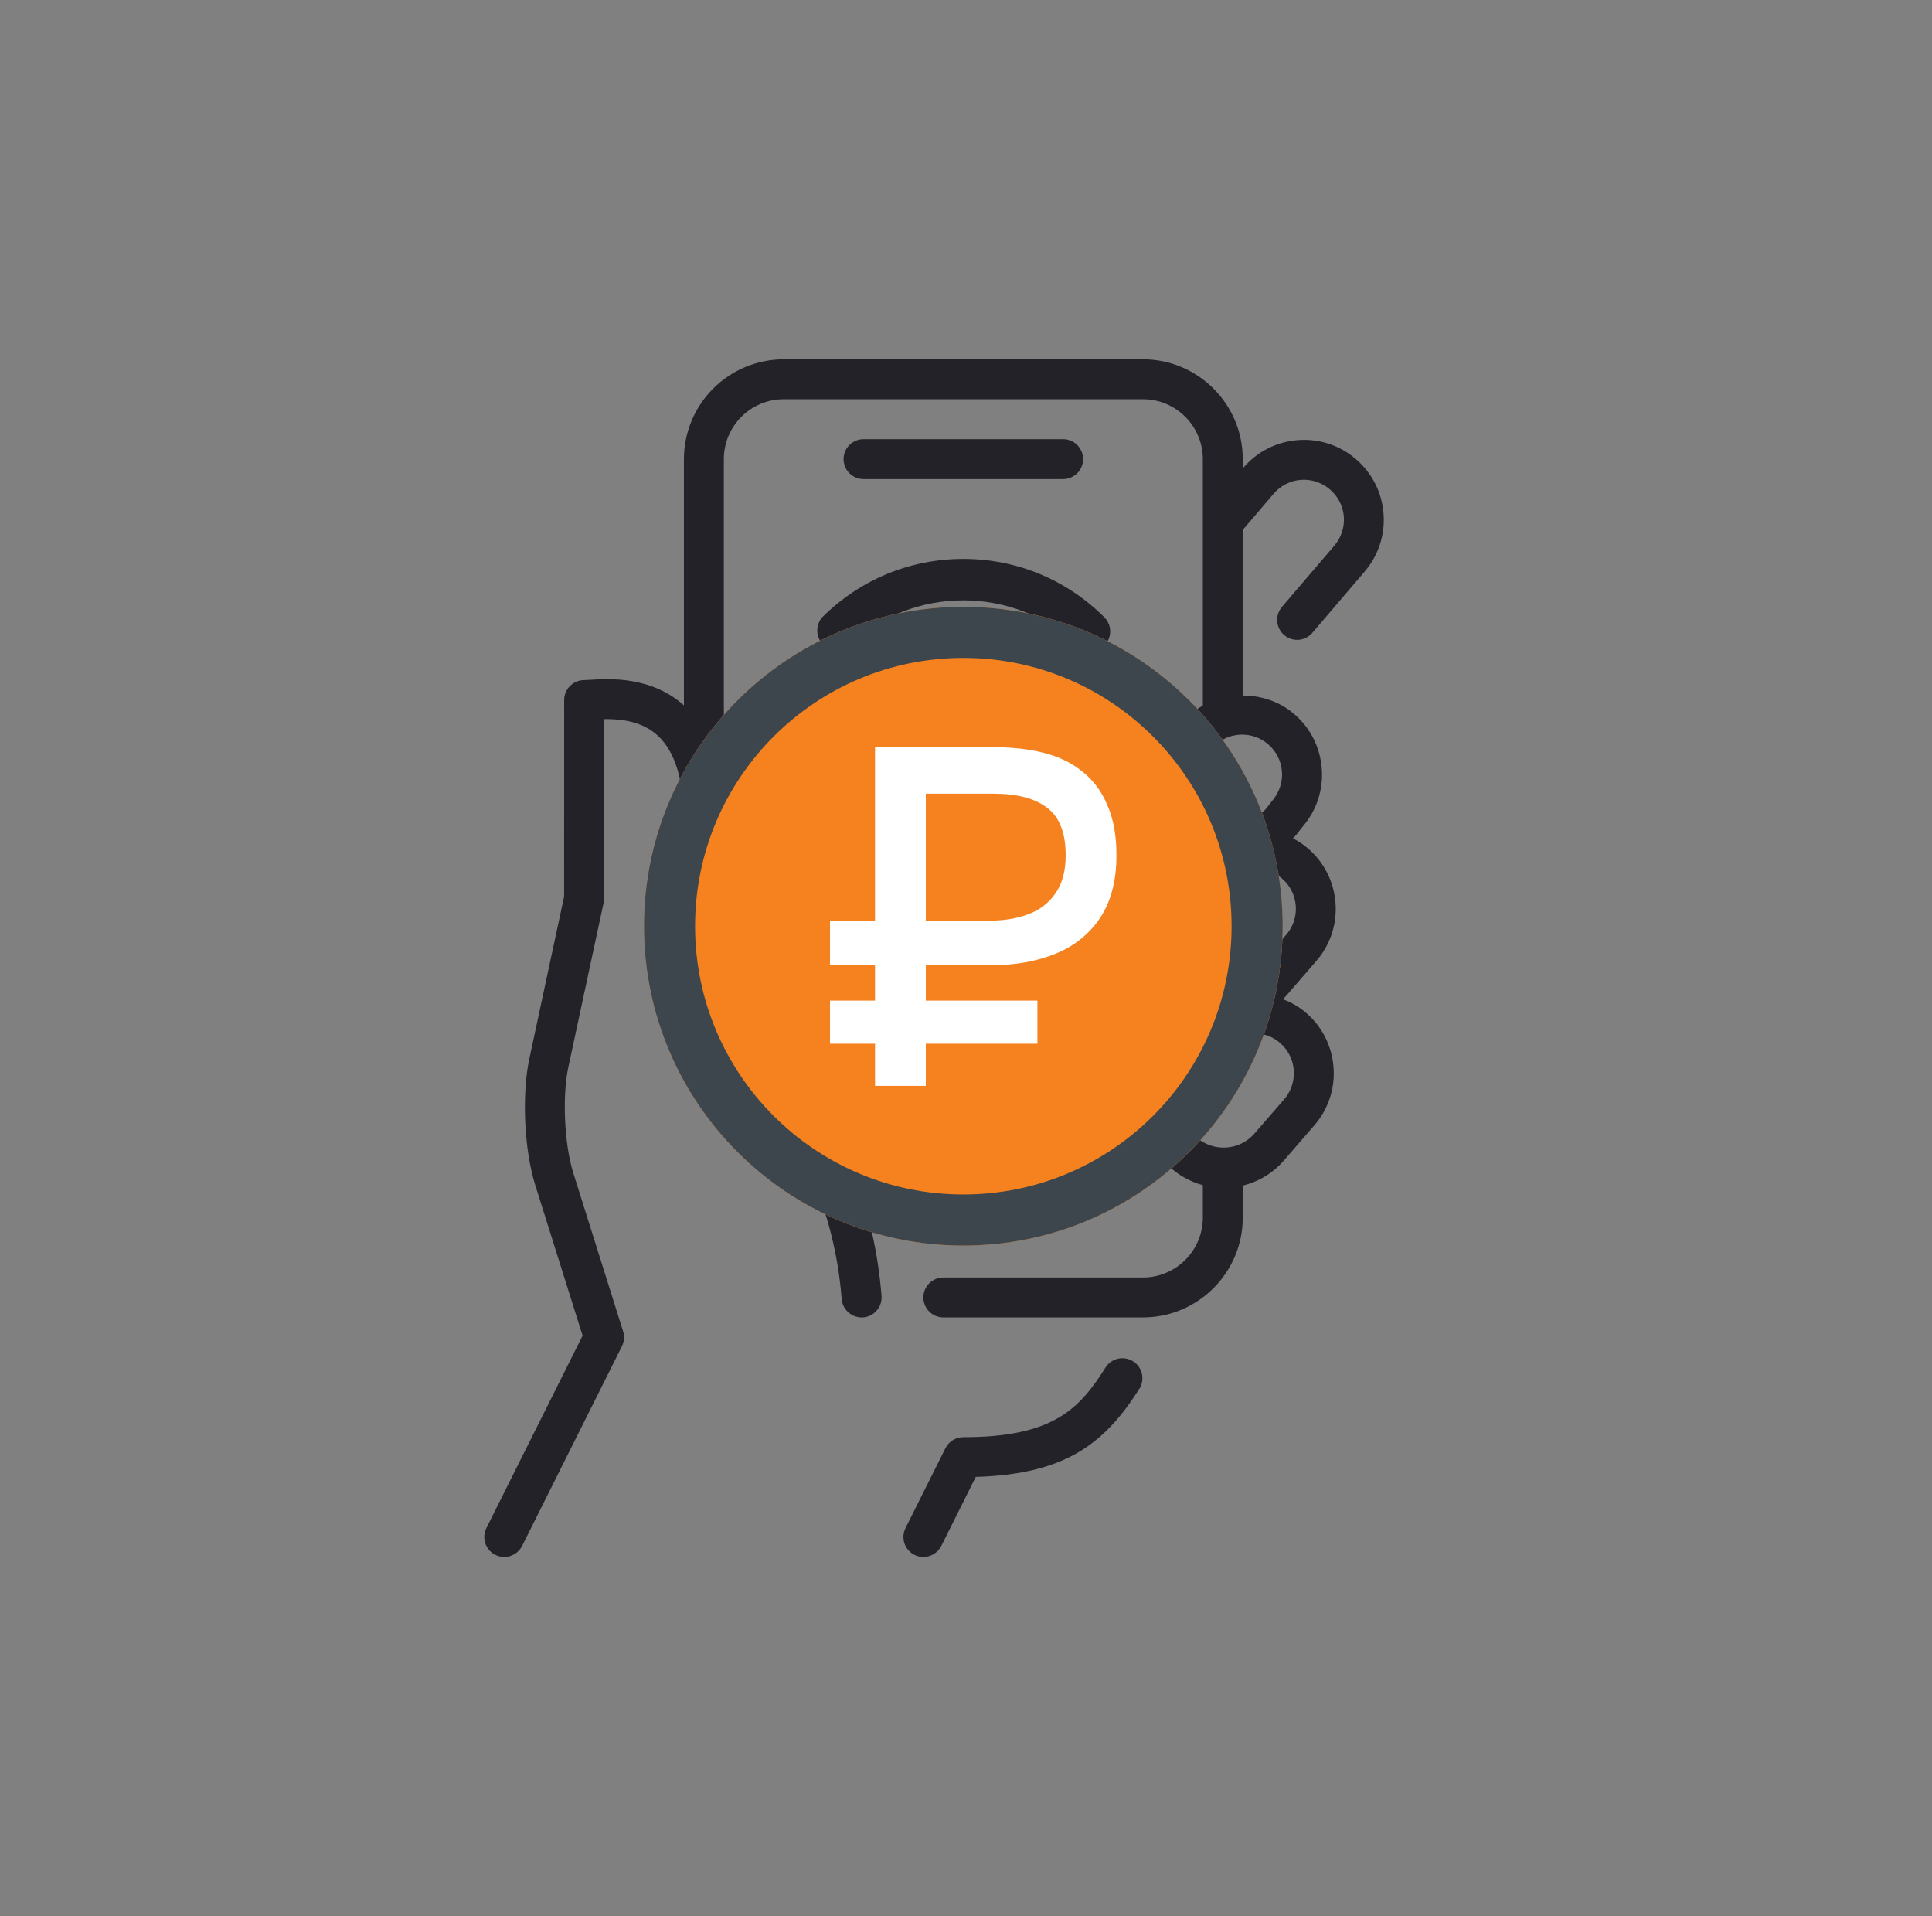
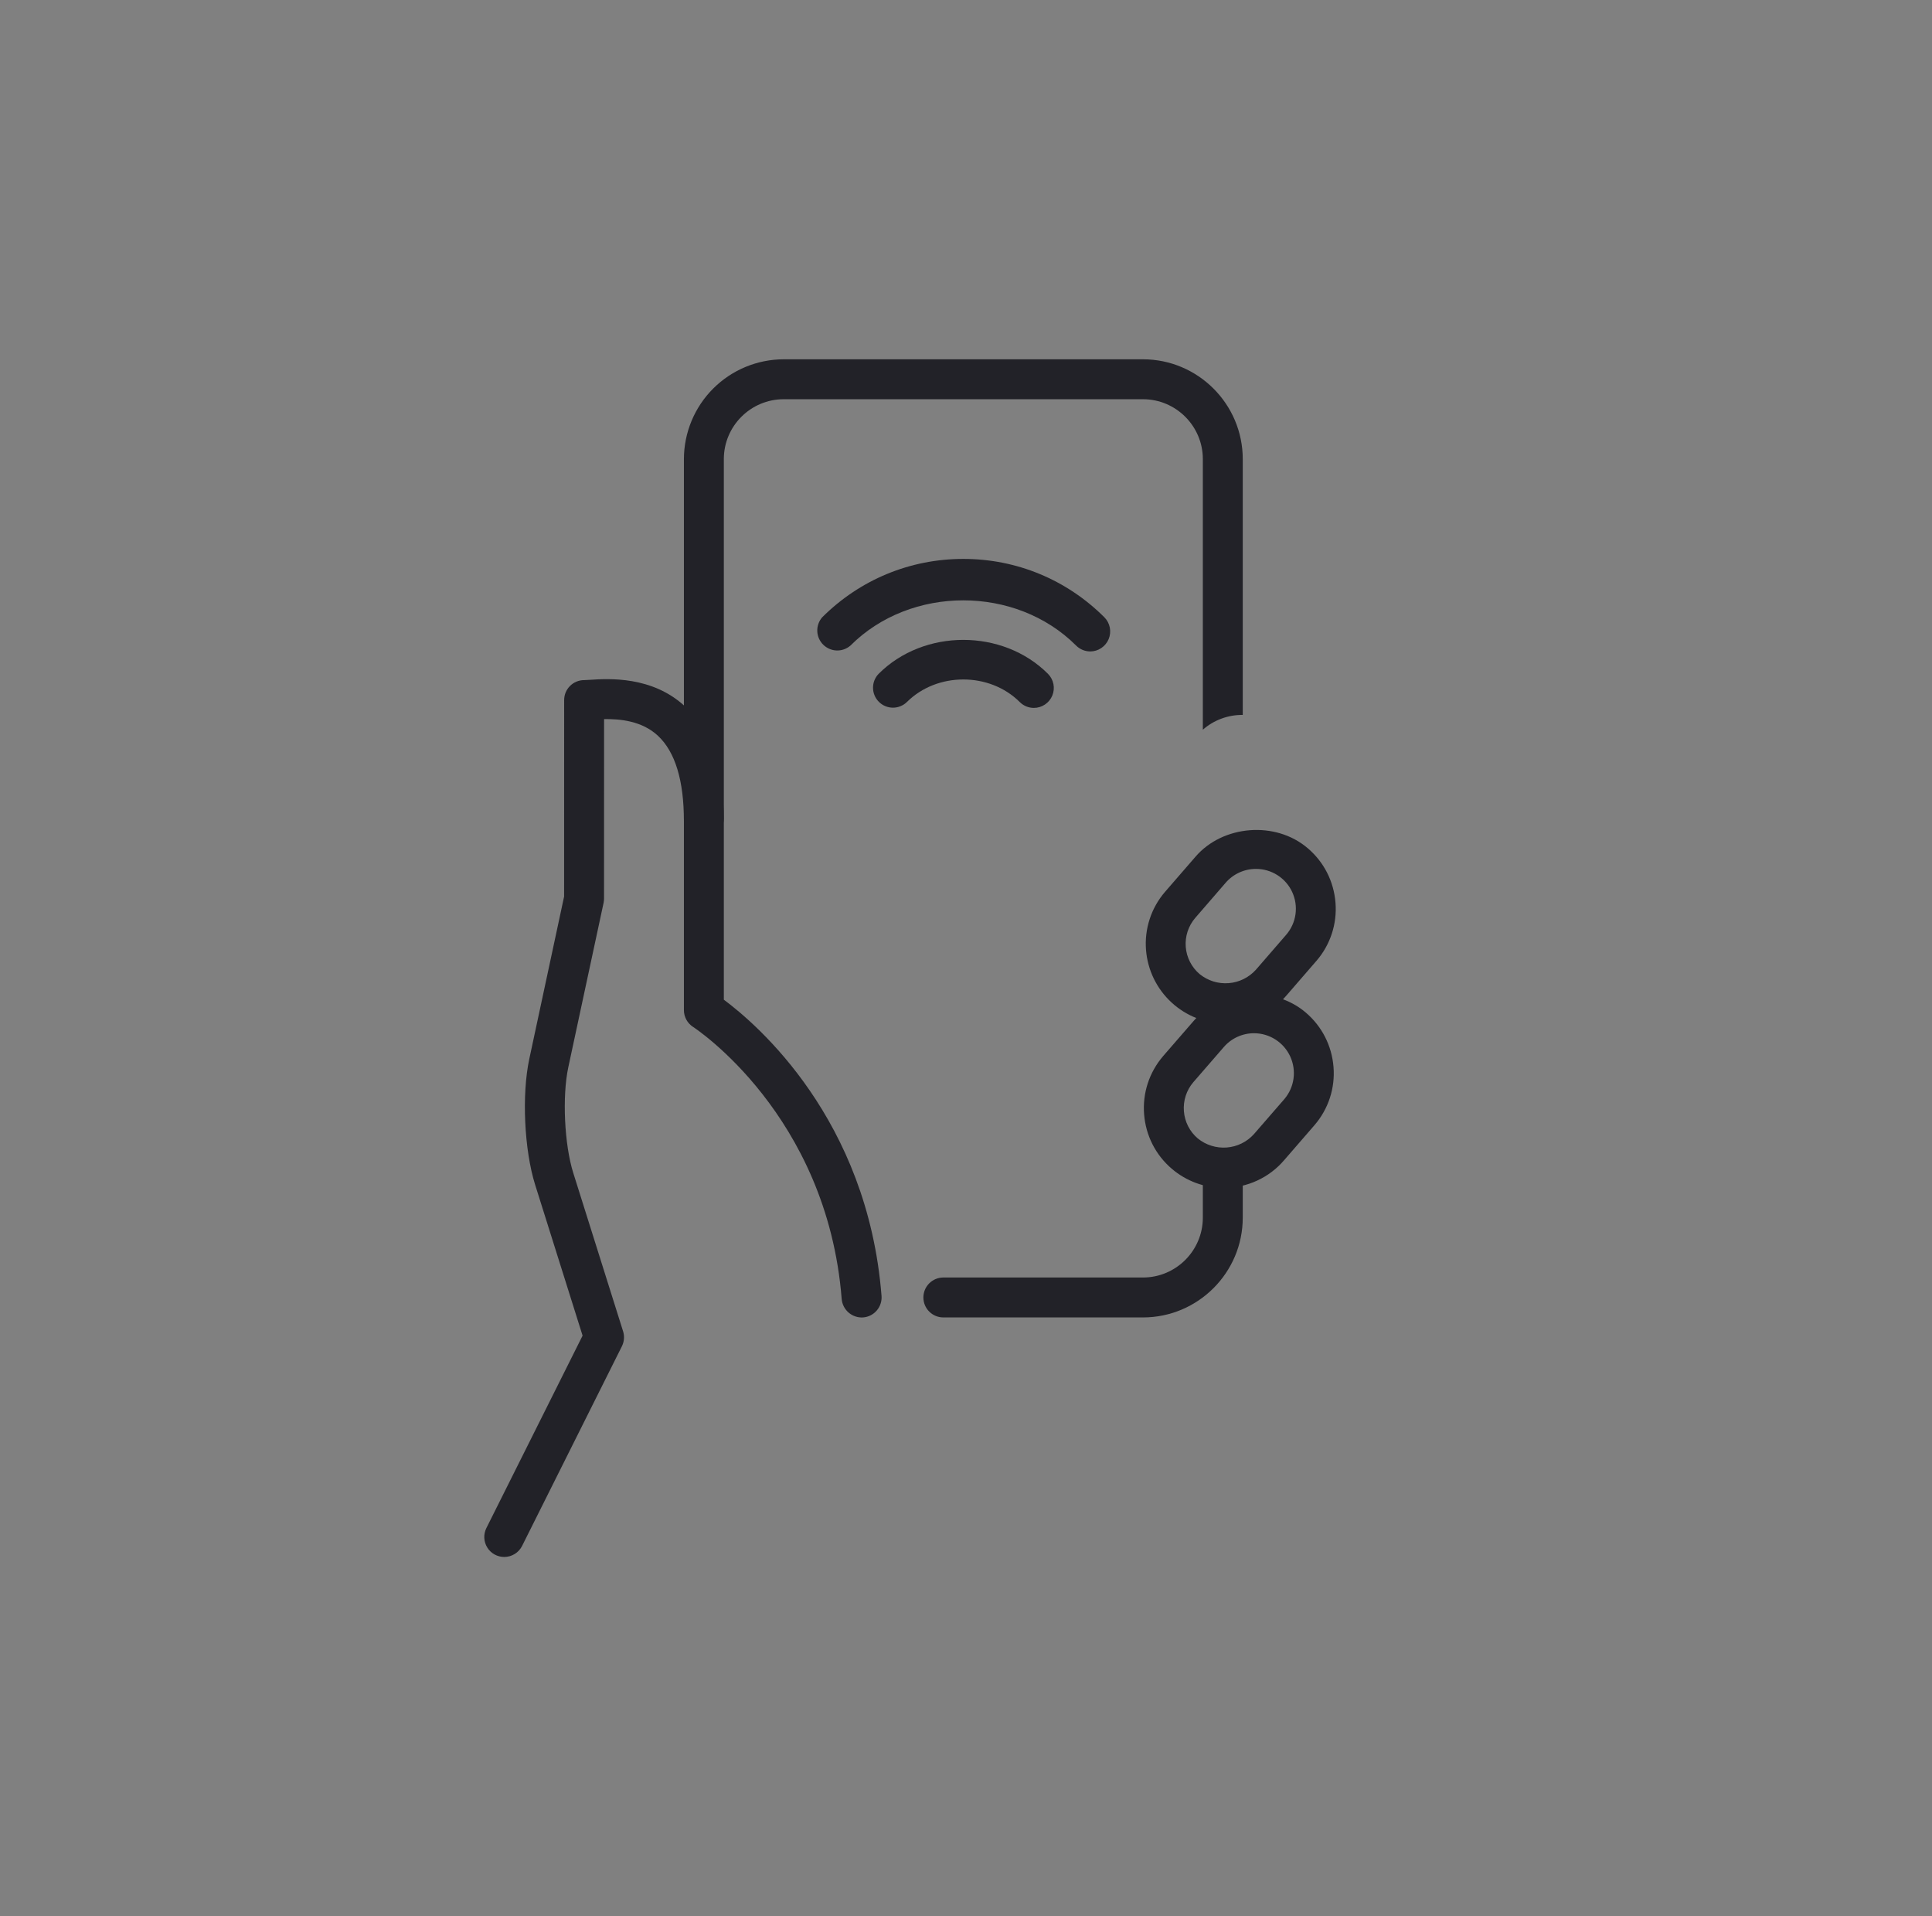
<svg xmlns="http://www.w3.org/2000/svg" width="121" height="120" viewBox="0 0 121 120" fill="none">
  <rect x="0" y="0" width="121" height="120" fill="#808080" stroke="none" />
-   <path d="M57.831 97.5C57.617 97.5 57.408 97.445 57.222 97.342C57.035 97.238 56.879 97.088 56.767 96.907C56.655 96.725 56.591 96.518 56.582 96.305C56.572 96.092 56.617 95.881 56.713 95.69L59.213 90.69C59.317 90.482 59.477 90.308 59.675 90.186C59.873 90.064 60.101 89.999 60.333 90C66.046 90 67.641 88.17 69.275 85.58C69.461 85.319 69.74 85.14 70.054 85.078C70.368 85.016 70.694 85.077 70.964 85.248C71.235 85.418 71.43 85.686 71.509 85.996C71.588 86.306 71.546 86.635 71.391 86.915C69.253 90.3 66.846 92.323 61.111 92.487L58.953 96.808C58.848 97.015 58.688 97.19 58.49 97.312C58.291 97.435 58.063 97.499 57.831 97.5ZM84.915 28.747C84.418 28.317 83.84 27.991 83.215 27.787C82.59 27.583 81.931 27.506 81.275 27.56C80.62 27.609 79.982 27.788 79.396 28.087C78.811 28.385 78.29 28.797 77.865 29.297L76.583 30.797V34.645L79.766 30.92C79.978 30.669 80.239 30.464 80.531 30.314C80.824 30.165 81.144 30.075 81.471 30.049C81.799 30.024 82.128 30.064 82.441 30.167C82.753 30.269 83.042 30.433 83.29 30.648C83.542 30.86 83.748 31.12 83.898 31.412C84.048 31.705 84.139 32.025 84.164 32.353C84.19 32.68 84.15 33.01 84.047 33.323C83.945 33.635 83.781 33.924 83.566 34.172L80.288 38.005C80.073 38.257 79.966 38.585 79.992 38.916C80.018 39.246 80.174 39.553 80.427 39.769C80.679 39.984 81.007 40.091 81.337 40.065C81.668 40.039 81.975 39.882 82.191 39.63L85.463 35.797C85.891 35.299 86.217 34.721 86.421 34.096C86.625 33.471 86.703 32.813 86.65 32.157C86.601 31.503 86.423 30.864 86.125 30.279C85.827 29.693 85.416 29.173 84.915 28.747ZM54.083 30H66.583C66.915 30 67.233 29.868 67.467 29.634C67.701 29.399 67.833 29.081 67.833 28.75C67.833 28.419 67.701 28.101 67.467 27.866C67.233 27.632 66.915 27.5 66.583 27.5H54.083C53.752 27.5 53.434 27.632 53.199 27.866C52.965 28.101 52.833 28.419 52.833 28.75C52.833 29.081 52.965 29.399 53.199 29.634C53.434 29.868 53.752 30 54.083 30ZM59.083 77.5H61.583C61.914 77.5 62.233 77.368 62.467 77.134C62.701 76.9 62.833 76.582 62.833 76.25C62.833 75.918 62.701 75.6 62.467 75.366C62.233 75.132 61.914 75 61.583 75H59.083C58.752 75 58.434 75.132 58.199 75.366C57.965 75.6 57.833 75.918 57.833 76.25C57.833 76.582 57.965 76.9 58.199 77.134C58.434 77.368 58.752 77.5 59.083 77.5Z" fill="#222228" />
-   <path d="M77.362 54.05C76.407 54.05 75.472 53.776 74.667 53.26C73.863 52.745 73.223 52.01 72.824 51.142C72.424 50.274 72.282 49.309 72.414 48.363C72.546 47.417 72.946 46.528 73.567 45.803L73.965 45.298C75.745 43.21 79.032 42.98 81.047 44.708C82.06 45.573 82.677 46.785 82.782 48.115C82.887 49.445 82.465 50.738 81.595 51.755L81.197 52.26C80.727 52.819 80.14 53.269 79.478 53.578C78.815 53.888 78.093 54.049 77.362 54.05ZM77.797 46.003C77.436 46.002 77.079 46.08 76.751 46.231C76.423 46.382 76.132 46.603 75.897 46.878L75.5 47.388C75.277 47.64 75.106 47.934 74.998 48.253C74.891 48.572 74.848 48.909 74.872 49.245C74.897 49.573 74.987 49.892 75.136 50.185C75.286 50.478 75.492 50.738 75.742 50.95C76.253 51.365 76.903 51.568 77.559 51.517C78.214 51.465 78.825 51.164 79.265 50.675L79.662 50.168C80.13 49.62 80.34 48.973 80.287 48.308C80.235 47.643 79.927 47.038 79.42 46.605C78.969 46.216 78.393 46.002 77.797 46.003Z" fill="#222228" />
  <path d="M76.755 64.1C75.498 64.099 74.287 63.624 73.365 62.77C72.442 61.916 71.874 60.746 71.775 59.492C71.722 58.837 71.8 58.178 72.004 57.553C72.207 56.928 72.534 56.35 72.963 55.852L74.861 53.663C76.573 51.657 79.893 51.39 81.906 53.12C82.921 53.985 83.535 55.195 83.641 56.528C83.694 57.182 83.616 57.841 83.412 58.465C83.208 59.09 82.882 59.668 82.453 60.165L80.553 62.358C80.084 62.905 79.501 63.344 78.845 63.645C78.19 63.946 77.477 64.101 76.755 64.1ZM78.656 54.413C78.294 54.413 77.938 54.491 77.61 54.642C77.282 54.793 76.99 55.013 76.755 55.288L74.856 57.483C74.642 57.731 74.48 58.02 74.378 58.331C74.276 58.643 74.237 58.972 74.263 59.299C74.288 59.626 74.379 59.944 74.528 60.236C74.677 60.528 74.883 60.788 75.133 61C75.644 61.415 76.294 61.618 76.951 61.567C77.607 61.516 78.218 61.214 78.658 60.725L80.558 58.532C80.869 58.17 81.07 57.725 81.136 57.252C81.202 56.778 81.13 56.295 80.93 55.861C80.73 55.427 80.409 55.06 80.005 54.803C79.602 54.546 79.134 54.411 78.656 54.413ZM77.833 44.77V28.75C77.833 25.305 75.028 22.5 71.583 22.5H49.083C47.426 22.502 45.837 23.161 44.666 24.333C43.494 25.504 42.835 27.093 42.833 28.75V51.25C42.833 51.581 42.965 51.9 43.199 52.134C43.434 52.368 43.752 52.5 44.083 52.5C44.414 52.5 44.733 52.368 44.967 52.134C45.201 51.9 45.333 51.581 45.333 51.25V28.75C45.333 26.683 47.016 25 49.083 25H71.583C73.65 25 75.333 26.683 75.333 28.75V45.695C76.024 45.09 76.914 44.76 77.833 44.77ZM75.333 72.9V76.25C75.333 78.317 73.65 80 71.583 80H59.081C58.749 80 58.431 80.132 58.197 80.366C57.962 80.6 57.831 80.918 57.831 81.25C57.831 81.582 57.962 81.9 58.197 82.134C58.431 82.368 58.749 82.5 59.081 82.5H71.583C75.028 82.5 77.833 79.695 77.833 76.25V72.925C77.449 73.062 77.046 73.135 76.638 73.14C76.195 73.14 75.753 73.058 75.333 72.9Z" fill="#222228" />
  <path d="M76.638 74.39C75.445 74.39 74.293 73.963 73.388 73.19C72.375 72.325 71.76 71.112 71.655 69.782C71.55 68.453 71.972 67.16 72.84 66.142L74.74 63.953C76.45 61.945 79.77 61.682 81.782 63.41C82.795 64.275 83.412 65.487 83.517 66.817C83.623 68.147 83.2 69.44 82.33 70.455L80.43 72.647C79.49 73.752 78.105 74.39 76.638 74.39ZM78.537 64.703C78.176 64.703 77.82 64.781 77.492 64.932C77.164 65.083 76.872 65.303 76.638 65.578L74.735 67.772C74.522 68.021 74.361 68.31 74.26 68.621C74.159 68.933 74.121 69.261 74.147 69.588C74.172 69.915 74.262 70.234 74.411 70.526C74.559 70.818 74.765 71.078 75.015 71.29C75.525 71.706 76.175 71.909 76.831 71.859C77.487 71.808 78.098 71.507 78.537 71.017L80.44 68.825C80.749 68.461 80.948 68.017 81.012 67.544C81.077 67.071 81.005 66.59 80.805 66.156C80.605 65.723 80.285 65.356 79.883 65.098C79.482 64.841 79.015 64.703 78.537 64.703ZM31.58 97.5C31.367 97.5 31.157 97.445 30.971 97.342C30.785 97.238 30.628 97.088 30.517 96.907C30.404 96.725 30.341 96.518 30.331 96.305C30.322 96.092 30.367 95.881 30.462 95.69L36.487 83.64L33.515 74.19C32.83 72.005 32.67 68.545 33.15 66.308L35.33 56.14L35.333 43.84C35.333 43.508 35.464 43.191 35.699 42.956C35.933 42.722 36.251 42.59 36.583 42.59L36.938 42.572C38.11 42.495 40.855 42.318 42.922 44.255C44.523 45.755 45.333 48.165 45.333 51.42V62.602C47.413 64.147 54.335 70.075 55.21 81.155C55.235 81.486 55.128 81.813 54.912 82.065C54.697 82.317 54.391 82.473 54.06 82.5C53.73 82.523 53.405 82.415 53.153 82.201C52.902 81.986 52.744 81.682 52.715 81.353C51.805 69.795 43.492 64.362 43.41 64.31C43.233 64.196 43.087 64.04 42.986 63.855C42.885 63.67 42.832 63.463 42.833 63.252V51.42C42.833 48.883 42.288 47.087 41.212 46.08C40.21 45.138 38.818 45.015 37.833 45.032L37.83 56.275C37.83 56.362 37.82 56.45 37.803 56.535L35.593 66.832C35.203 68.645 35.345 71.67 35.9 73.44L39.025 83.373C39.121 83.681 39.094 84.015 38.95 84.305L32.7 96.805C32.597 97.014 32.437 97.189 32.239 97.312C32.041 97.435 31.813 97.5 31.58 97.5ZM68.285 40.795C67.954 40.794 67.635 40.663 67.4 40.43C63.625 36.65 57.035 36.65 53.26 40.43C53.02 40.637 52.711 40.745 52.394 40.734C52.078 40.722 51.777 40.591 51.553 40.367C51.329 40.143 51.198 39.843 51.186 39.526C51.175 39.209 51.283 38.9 51.49 38.66C53.855 36.3 56.995 35 60.333 35C63.67 35 66.808 36.3 69.17 38.66C69.343 38.836 69.46 39.059 69.507 39.3C69.554 39.542 69.529 39.793 69.435 40.021C69.34 40.248 69.181 40.443 68.976 40.581C68.772 40.719 68.531 40.793 68.285 40.795Z" fill="#222228" />
  <path d="M64.753 44.33C64.588 44.331 64.426 44.299 64.274 44.236C64.122 44.173 63.984 44.081 63.868 43.965C61.978 42.078 58.688 42.078 56.795 43.965C56.559 44.193 56.244 44.319 55.916 44.316C55.588 44.313 55.275 44.182 55.043 43.95C54.811 43.718 54.68 43.404 54.677 43.077C54.674 42.749 54.8 42.433 55.028 42.197C57.86 39.362 62.803 39.362 65.635 42.197C65.809 42.372 65.928 42.595 65.976 42.837C66.024 43.079 65.999 43.33 65.905 43.558C65.811 43.786 65.651 43.981 65.446 44.118C65.241 44.256 64.999 44.33 64.753 44.33Z" fill="#222228" />
-   <path d="M80.333 58C80.333 69.046 71.379 78 60.333 78C49.287 78 40.333 69.046 40.333 58C40.333 46.954 49.287 38 60.333 38C71.379 38 80.333 46.954 80.333 58Z" fill="#F5821F" />
-   <path d="M77.134 58C77.134 48.722 69.611 41.199 60.333 41.199C51.055 41.199 43.532 48.722 43.532 58C43.532 67.278 51.055 74.801 60.333 74.801V78C49.287 78 40.333 69.046 40.333 58C40.333 46.954 49.287 38 60.333 38C71.379 38 80.333 46.954 80.333 58C80.333 69.046 71.379 78 60.333 78V74.801C69.611 74.801 77.134 67.278 77.134 58Z" fill="#3D464D" />
-   <path d="M54.803 68V65.36H51.983V62.66H54.803V60.44H51.983V57.65H54.803V46.79H62.213C63.393 46.79 64.453 46.91 65.393 47.15C66.333 47.39 67.133 47.78 67.793 48.32C68.473 48.86 68.993 49.56 69.353 50.42C69.733 51.28 69.923 52.32 69.923 53.54C69.923 55.14 69.583 56.45 68.903 57.47C68.223 58.49 67.293 59.24 66.113 59.72C64.933 60.2 63.603 60.44 62.123 60.44H57.983V62.66H64.973V65.36H57.983V68H54.803ZM57.983 57.65H62.003C62.883 57.65 63.673 57.52 64.373 57.26C65.093 57 65.663 56.57 66.083 55.97C66.523 55.35 66.743 54.55 66.743 53.57C66.743 52.17 66.363 51.18 65.603 50.6C64.843 50 63.703 49.7 62.183 49.7H57.983V57.65Z" fill="white" />
</svg>